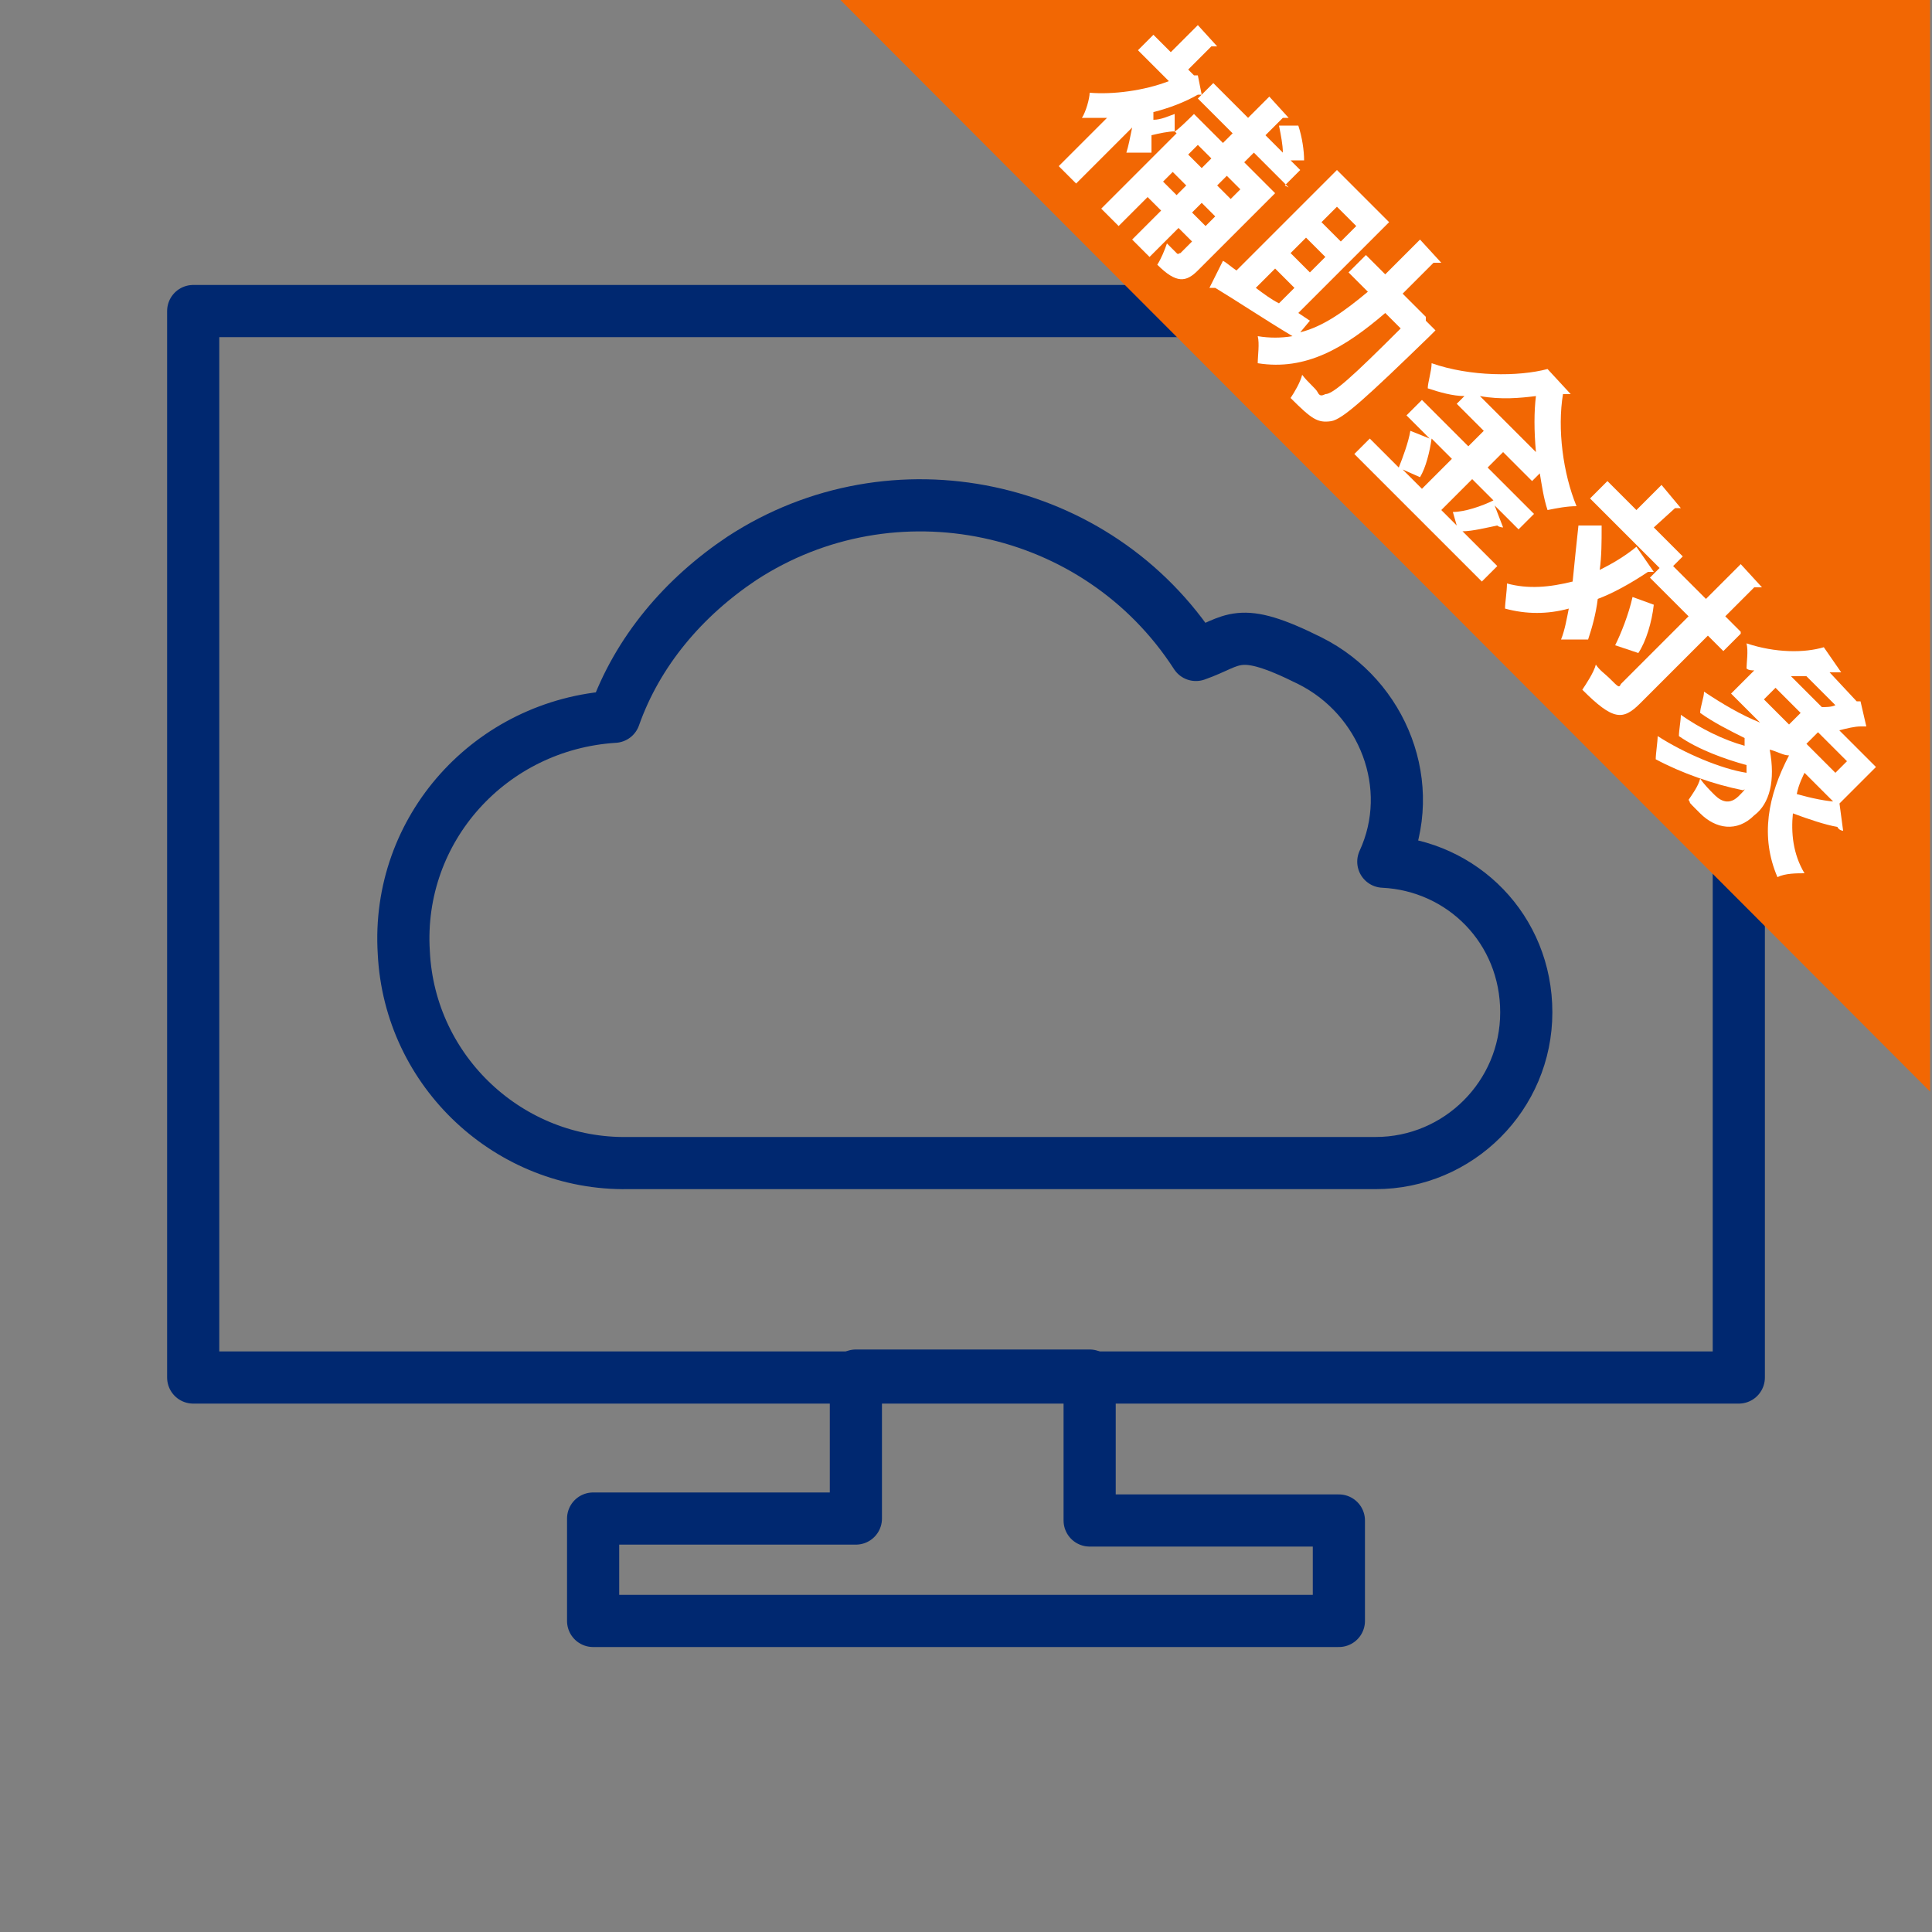
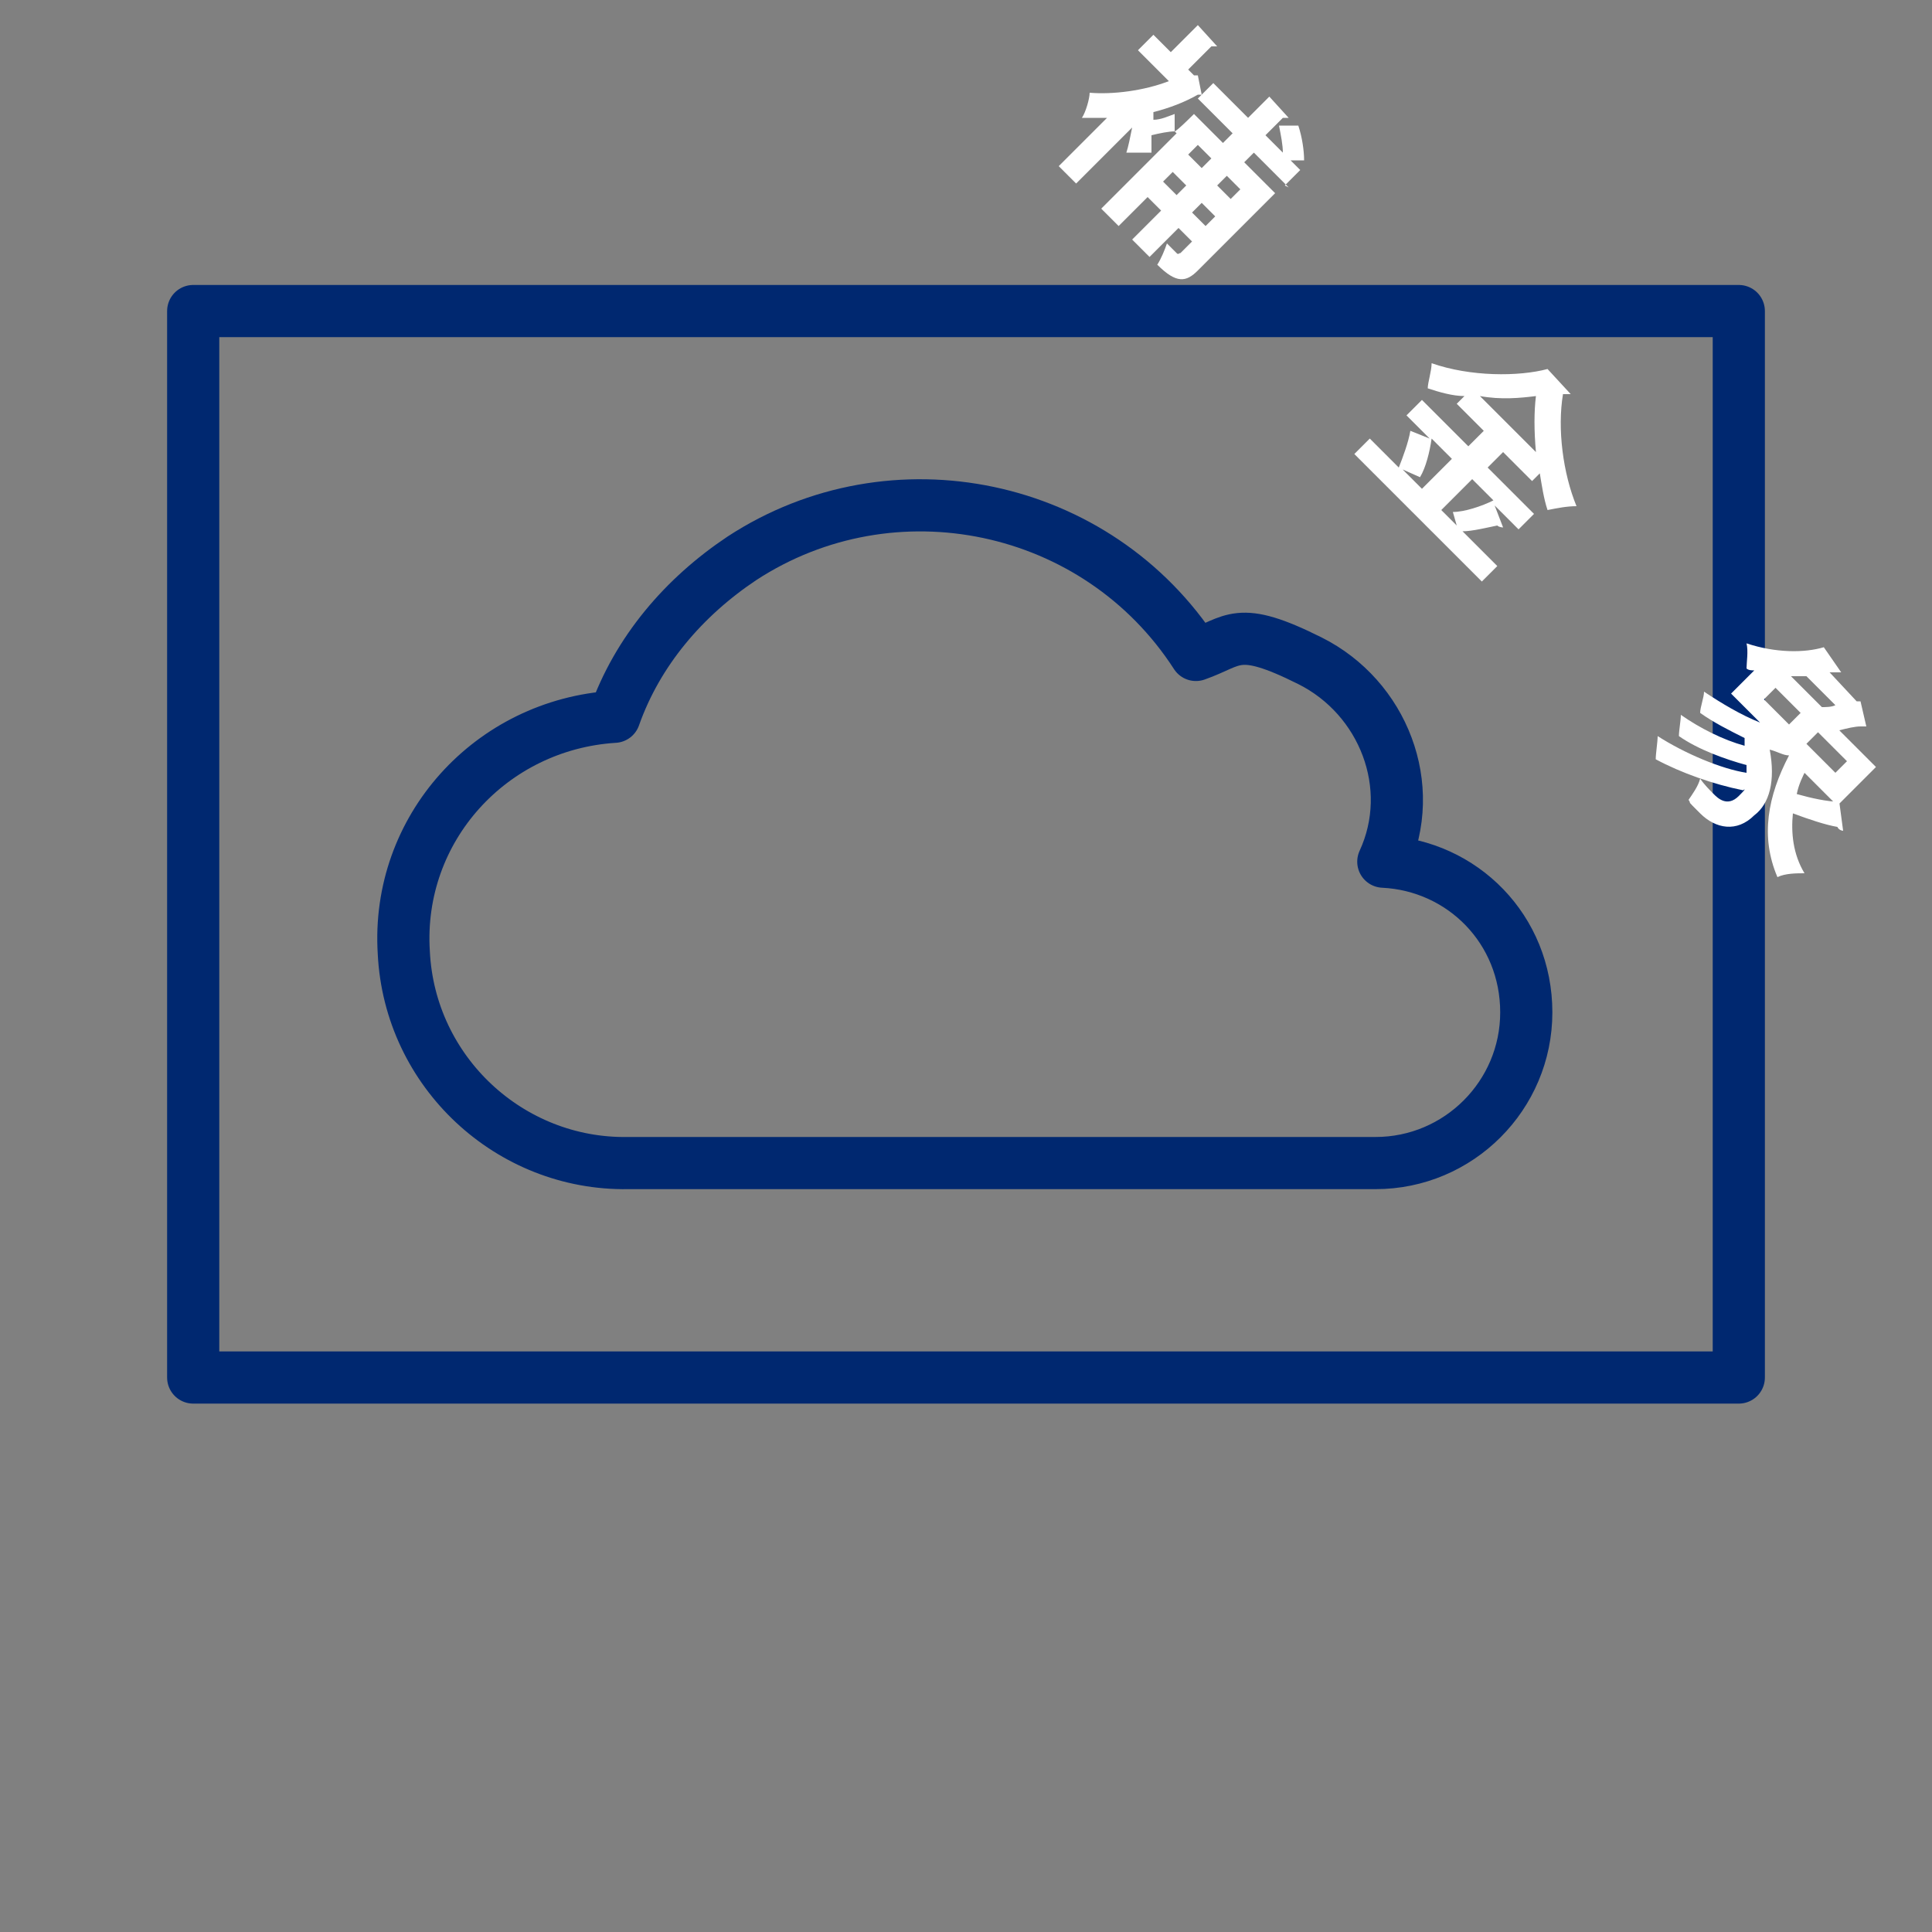
<svg xmlns="http://www.w3.org/2000/svg" version="1.1" viewBox="0 0 100 100">
  <rect x="0" y="0" width="100" height="100" fill="#808080" stroke="none" />
  <defs>
    <style>
      .cls-1 {
        fill: none;
        stroke: #002870;
        stroke-linecap: round;
        stroke-linejoin: round;
        stroke-width: 2.7px;
      }

      .cls-2 {
        isolation: isolate;
      }

      .cls-3 {
        fill: #f26703;
      }

      .cls-4 {
        fill: #fff;
      }
    </style>
  </defs>
  <g>
    <g id="_レイヤー_1" data-name="レイヤー_1">
      <g id="_レイヤー_1-2" data-name="_レイヤー_1">
        <g id="_レイヤー_1-2">
          <g id="icon">
            <g id="_グループ_5194">
              <rect id="_長方形_3417" class="cls-1" x="10" y="16.1" width="80" height="55.2" />
-               <path id="_パス_12344" class="cls-1" d="M56.4,71.2h-12.1v7.4h-13.6v5.3h38.6v-5.2h-12.9v-7.5Z" />
            </g>
            <path id="_パス_12345" class="cls-1" d="M71.2,60.2c4.3,0,7.8-3.5,7.8-7.8s-3.3-7.6-7.4-7.8c1.8-3.9,0-8.5-3.8-10.4s-3.9-1-5.9-.3c-5.1-7.9-15.7-10.1-23.5-5-3,2-5.4,4.8-6.6,8.2-6.4.4-11.3,5.8-10.9,12.2.3,6.2,5.5,11,11.6,10.9,0,0,38.7,0,38.7,0Z" />
          </g>
        </g>
      </g>
      <g>
-         <polygon class="cls-3" points="99.9 56.5 43.5 0 99.9 0 99.9 56.5" />
        <g class="cls-2">
          <g class="cls-2">
            <path class="cls-4" d="M66.7,9.7l-1.8-1.8-.5.5,1.6,1.6-4,4c-.6.6-1.1.7-2.1-.3.2-.3.4-.8.5-1.1.2.2.4.4.5.5s.1,0,.2,0l.6-.6-.7-.7-1.5,1.5-.9-.9,1.5-1.5-.7-.7-1.5,1.5-.9-.9,3.9-3.9s0,0-.1-.1c-.3,0-.8.1-1.2.2v.9c-.1,0-1.3,0-1.3,0,.1-.3.2-.8.3-1.3l-2.9,2.9-.9-.9,2.5-2.5c-.5,0-.9,0-1.3,0,.2-.3.4-1,.4-1.3,1.2.1,2.8-.1,4.1-.6l-1.6-1.6.8-.8.9.9,1.4-1.4,1,1.1c0,0-.2,0-.3,0l-1.2,1.2.3.3h.2c0,0,.2,1,.2,1,0,0-.2,0-.2,0-.7.4-1.5.7-2.3.9v.4c.4,0,.8-.2,1.1-.3v.9c.1,0,1-.9,1-.9l1.5,1.5.5-.5-1.8-1.8.8-.8,1.8,1.8,1.1-1.1,1,1.1c0,0-.2,0-.3,0l-.9.9.9.9c0-.4-.1-.9-.2-1.4h1c.2.6.3,1.3.3,1.8h-.7s.5.5.5.5l-.8.8ZM60.2,9.4l.7.7.5-.5-.7-.7-.5.5ZM62.7,8.2l-.7-.7-.5.5.7.7.5-.5ZM61.7,11l.7.7.5-.5-.7-.7-.5.5ZM64.2,9.8l-.7-.7-.5.5.7.7.5-.5Z" />
-             <path class="cls-4" d="M73.8,16.6l.5.5c0,0-.2.2-.3.3-3.3,3.2-4.5,4.3-5.1,4.4-.7.1-1-.1-2.1-1.2.2-.3.5-.8.6-1.2.3.4.7.7.8.9s.2.2.4.1c.4,0,1.4-.9,3.9-3.4l-.8-.8c-2.1,1.8-4.1,3-6.6,2.6,0-.4.1-1,0-1.4.6.1,1.2.1,1.8,0-1.5-.9-3-1.9-4-2.5,0,0-.2,0-.3,0l.7-1.4c.2.1.4.3.7.5l5.2-5.2,2.7,2.7-4.7,4.7.6.4-.5.6c1.2-.3,2.3-1.1,3.5-2.1l-1-1,.9-.9,1,1c.6-.6,1.2-1.2,1.8-1.8l1.1,1.2c0,0-.2,0-.4,0-.5.5-1.1,1.1-1.6,1.6l1.2,1.2ZM66,13.9l-1,1c.4.3.8.6,1.2.8l.8-.8-1-1ZM67.8,14.1l.8-.8-1-1-.8.8,1,1ZM70.2,11.7l-1-1-.8.8,1,1,.8-.8Z" />
            <path class="cls-4" d="M77.3,26l.5,1.3c0,0-.2,0-.3-.1-.5.1-1.3.3-1.8.3l1.8,1.8-.8.8-6.6-6.6.8-.8,1.5,1.5c.2-.5.5-1.3.6-1.9l1,.4-1.2-1.2.8-.8,2.4,2.4.8-.8-1.4-1.4.4-.4c-.6,0-1.3-.2-1.9-.4,0-.3.2-.9.2-1.3,2,.7,4.5.7,6,.3l1.2,1.3c0,0-.2,0-.4,0-.3,1.8,0,4.1.7,5.8-.5,0-1,.1-1.5.2-.2-.6-.3-1.3-.4-1.9l-.4.4-1.5-1.5-.8.8,2.4,2.4-.8.8-1.3-1.3ZM75.2,23.8l-1.1-1.1c-.1.7-.3,1.5-.6,2l-.9-.4,1,1,1.6-1.6ZM75.2,26.5c.6,0,1.5-.3,2.1-.6l-1.1-1.1-1.6,1.6.8.8-.2-.7ZM79.5,23.4c-.1-1.1-.1-2.1,0-2.9-.8.1-1.8.2-2.9,0l2.8,2.8Z" />
-             <path class="cls-4" d="M82.9,27.3c0,.7,0,1.5-.1,2.2.6-.3,1.3-.7,1.9-1.2l.9,1.3c-.1,0-.2,0-.3,0-.9.6-1.8,1.1-2.6,1.4-.1.8-.3,1.5-.5,2.1h-1.4c.2-.5.3-1.1.4-1.6-1.1.3-2.2.3-3.3,0,0-.3.1-.9.1-1.3,1.1.3,2.2.2,3.4-.1.1-1,.2-2,.3-2.9h1.2ZM90.1,32.8l-.9.9-.8-.8-3.5,3.5c-.9.9-1.4.9-3-.7.2-.3.6-.9.7-1.3.2.3.5.5.7.7.5.5.5.5.6.3l3.5-3.5-2-2,.5-.5-3.6-3.6.9-.9,1.5,1.5,1.3-1.3,1,1.2c0,0-.2,0-.3,0l-1.1,1,1.5,1.5-.5.5,1.7,1.7,1.8-1.8,1.1,1.2c0,0-.2,0-.4,0l-1.5,1.5.8.8ZM83.6,33.4c.3-.6.7-1.6.9-2.5l1.1.4c-.1.9-.4,1.9-.8,2.5l-1.2-.4Z" />
            <path class="cls-4" d="M93.5,39.8c-.2.4-.4.8-.5,1.3.7.2,1.6.4,2.2.4l.2,1.5c0,0-.2,0-.3-.2-.6-.1-1.5-.4-2.3-.7-.1,1,0,2.1.6,3.1-.4,0-1,0-1.4.2-.9-2.1-.5-4.2.6-6.3-.3,0-.6-.2-1-.3.3,1.6,0,2.8-.8,3.4-.9.9-2,.7-2.8-.1s-.4-.4-.6-.7c.2-.3.5-.7.6-1.1.2.3.5.6.7.8s.7.7,1.3.1.1-.2.2-.3c-1.5-.3-3.2-.9-4.5-1.6,0-.3.1-.9.1-1.2,1.4.9,3.3,1.7,4.6,1.9,0-.1,0-.3,0-.4-1.1-.3-2.5-.8-3.5-1.5,0-.3.1-.8.1-1.1,1,.7,2.2,1.3,3.3,1.6,0-.1,0-.3,0-.4-.8-.4-1.6-.8-2.3-1.3,0-.3.2-.8.2-1.1.9.6,1.9,1.2,2.9,1.6l-1.5-1.5,1.2-1.2c-.1,0-.3,0-.4-.1,0-.3.1-.9,0-1.3,1.5.5,3,.5,4,.2l.9,1.3c0,0-.2,0-.3,0h-.3c0,0,1.4,1.5,1.4,1.5h.2c0,0,.3,1.3.3,1.3,0,0-.2,0-.3,0-.3,0-.7.1-1.1.2l1.9,1.9-2,2-1.8-1.8ZM91.9,35.6l-.6.6,1.3,1.3.6-.6-1.3-1.3ZM94.3,36.6c.2,0,.5,0,.7-.1l-1.5-1.5c-.3,0-.6,0-.8,0l1.6,1.6ZM95,40l.6-.6-1.5-1.5-.6.6,1.5,1.5Z" />
          </g>
        </g>
      </g>
    </g>
  </g>
</svg>